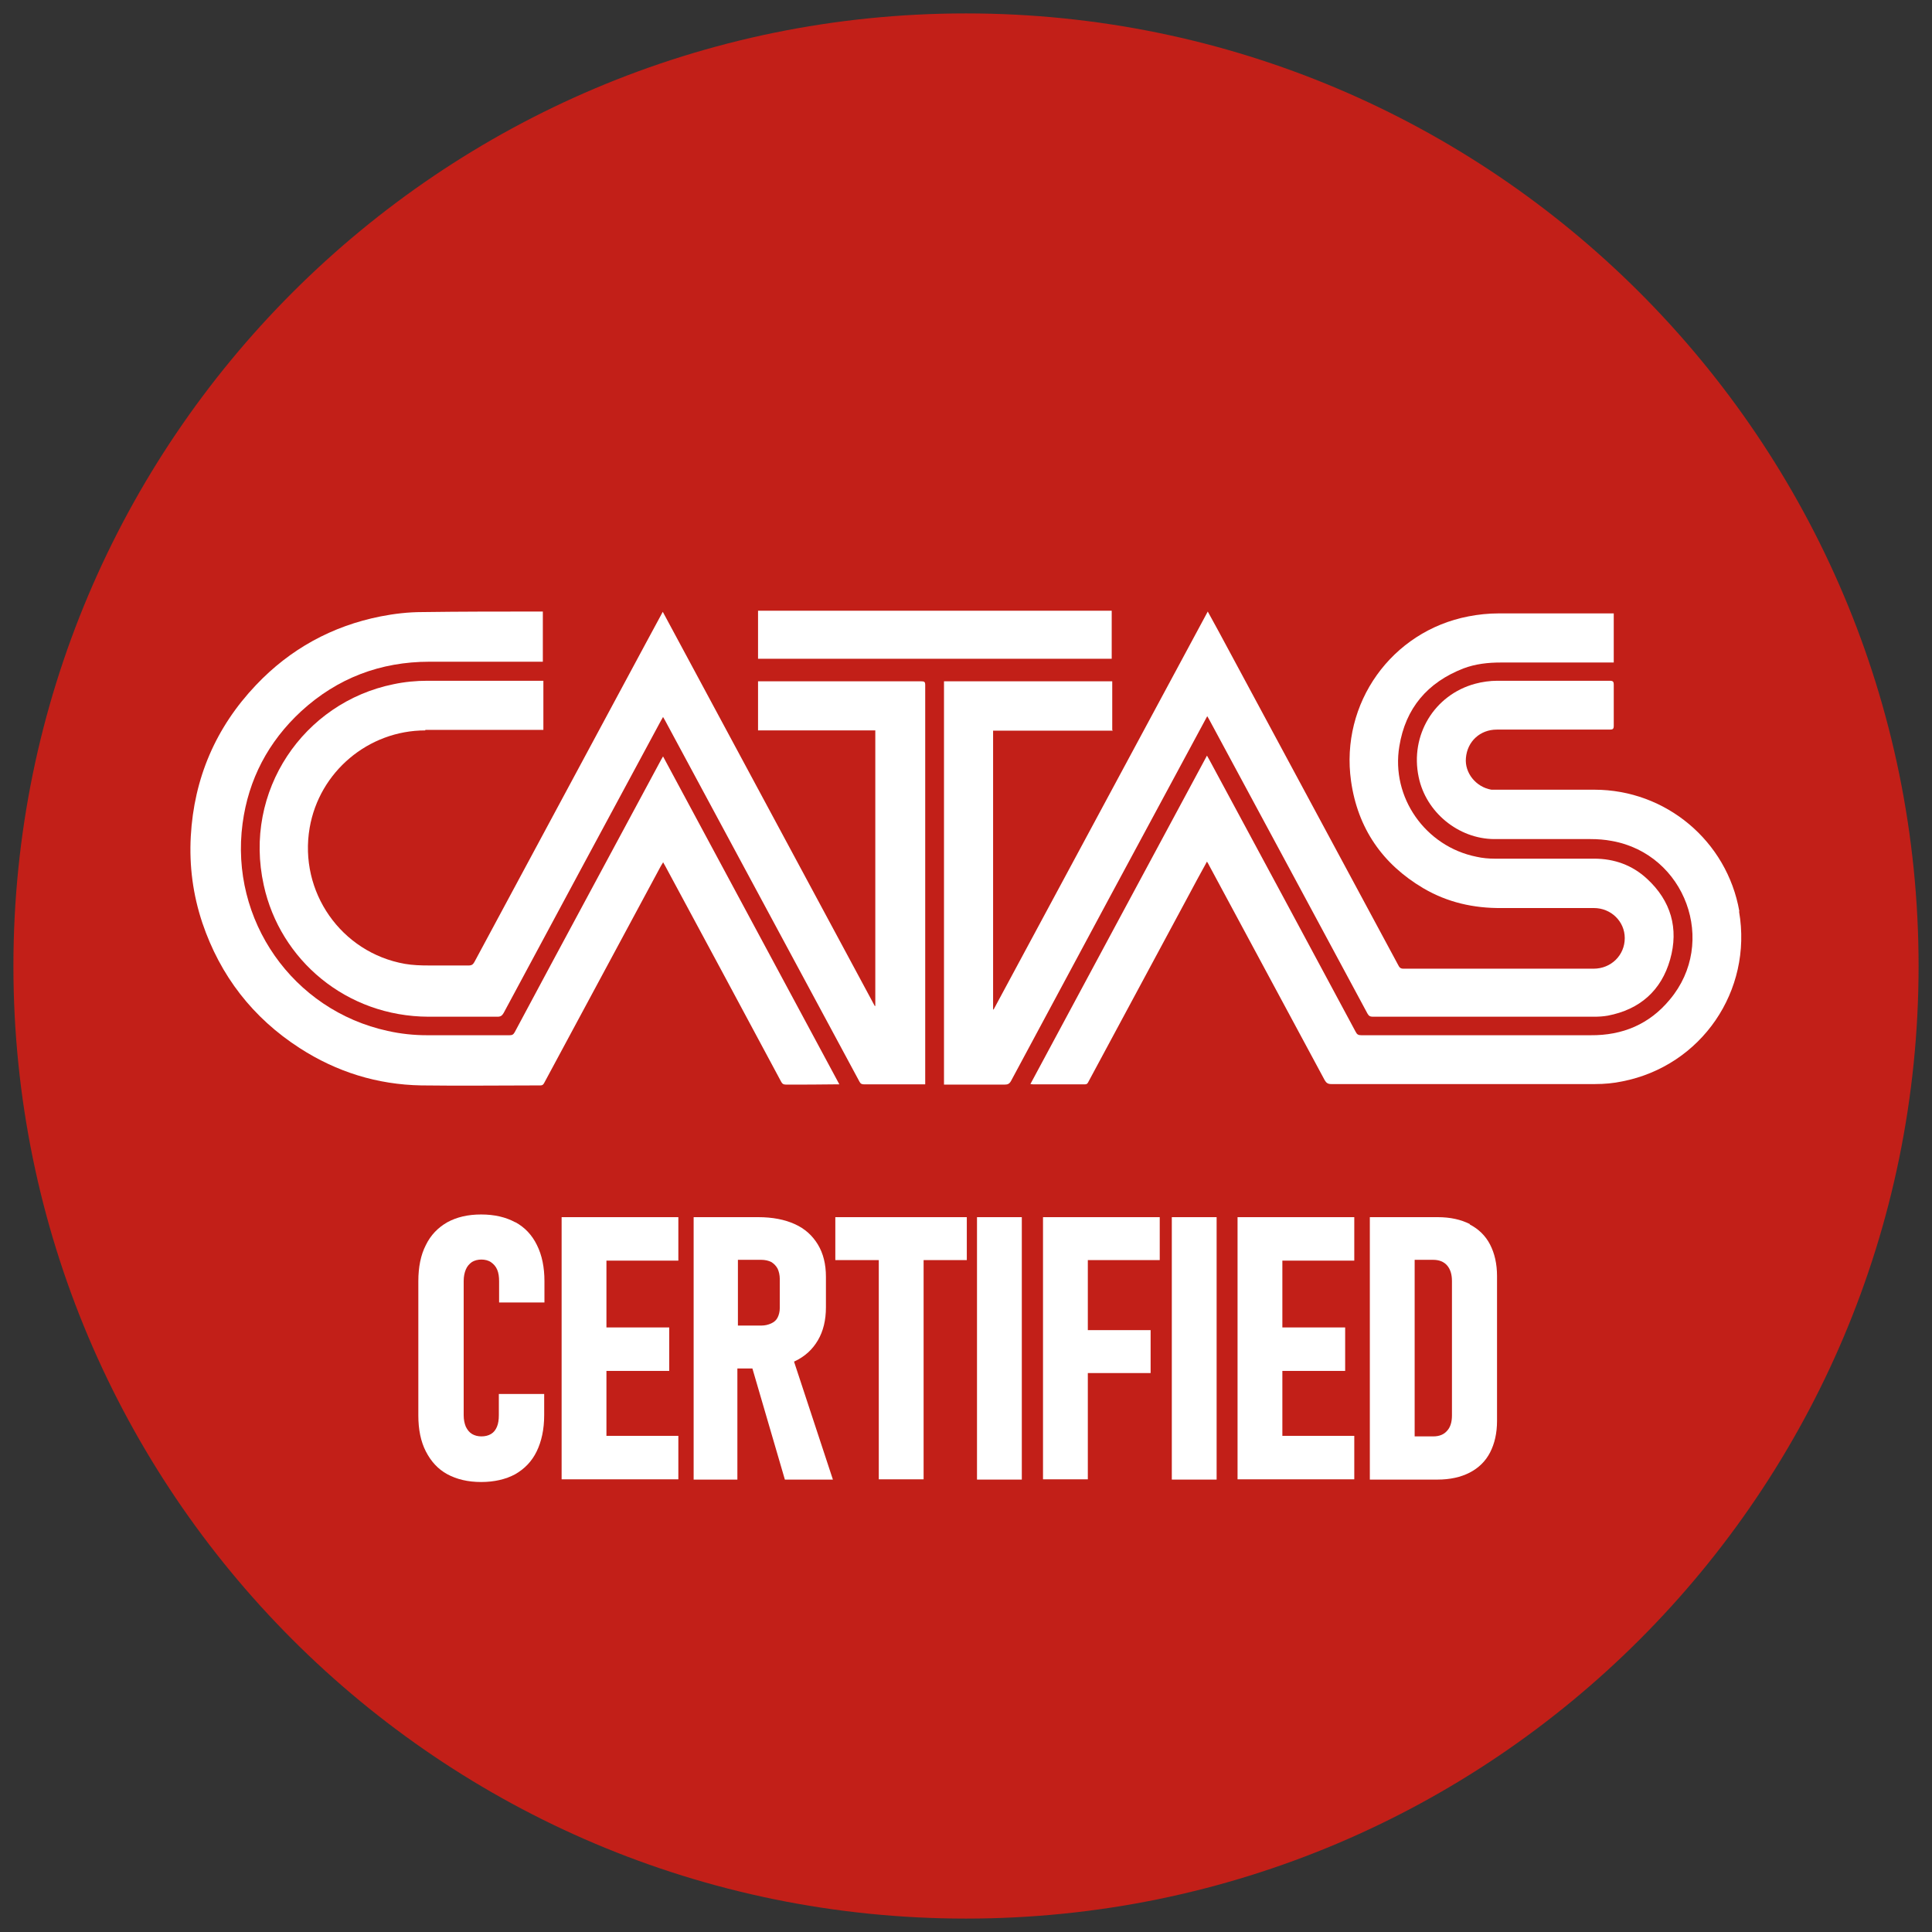
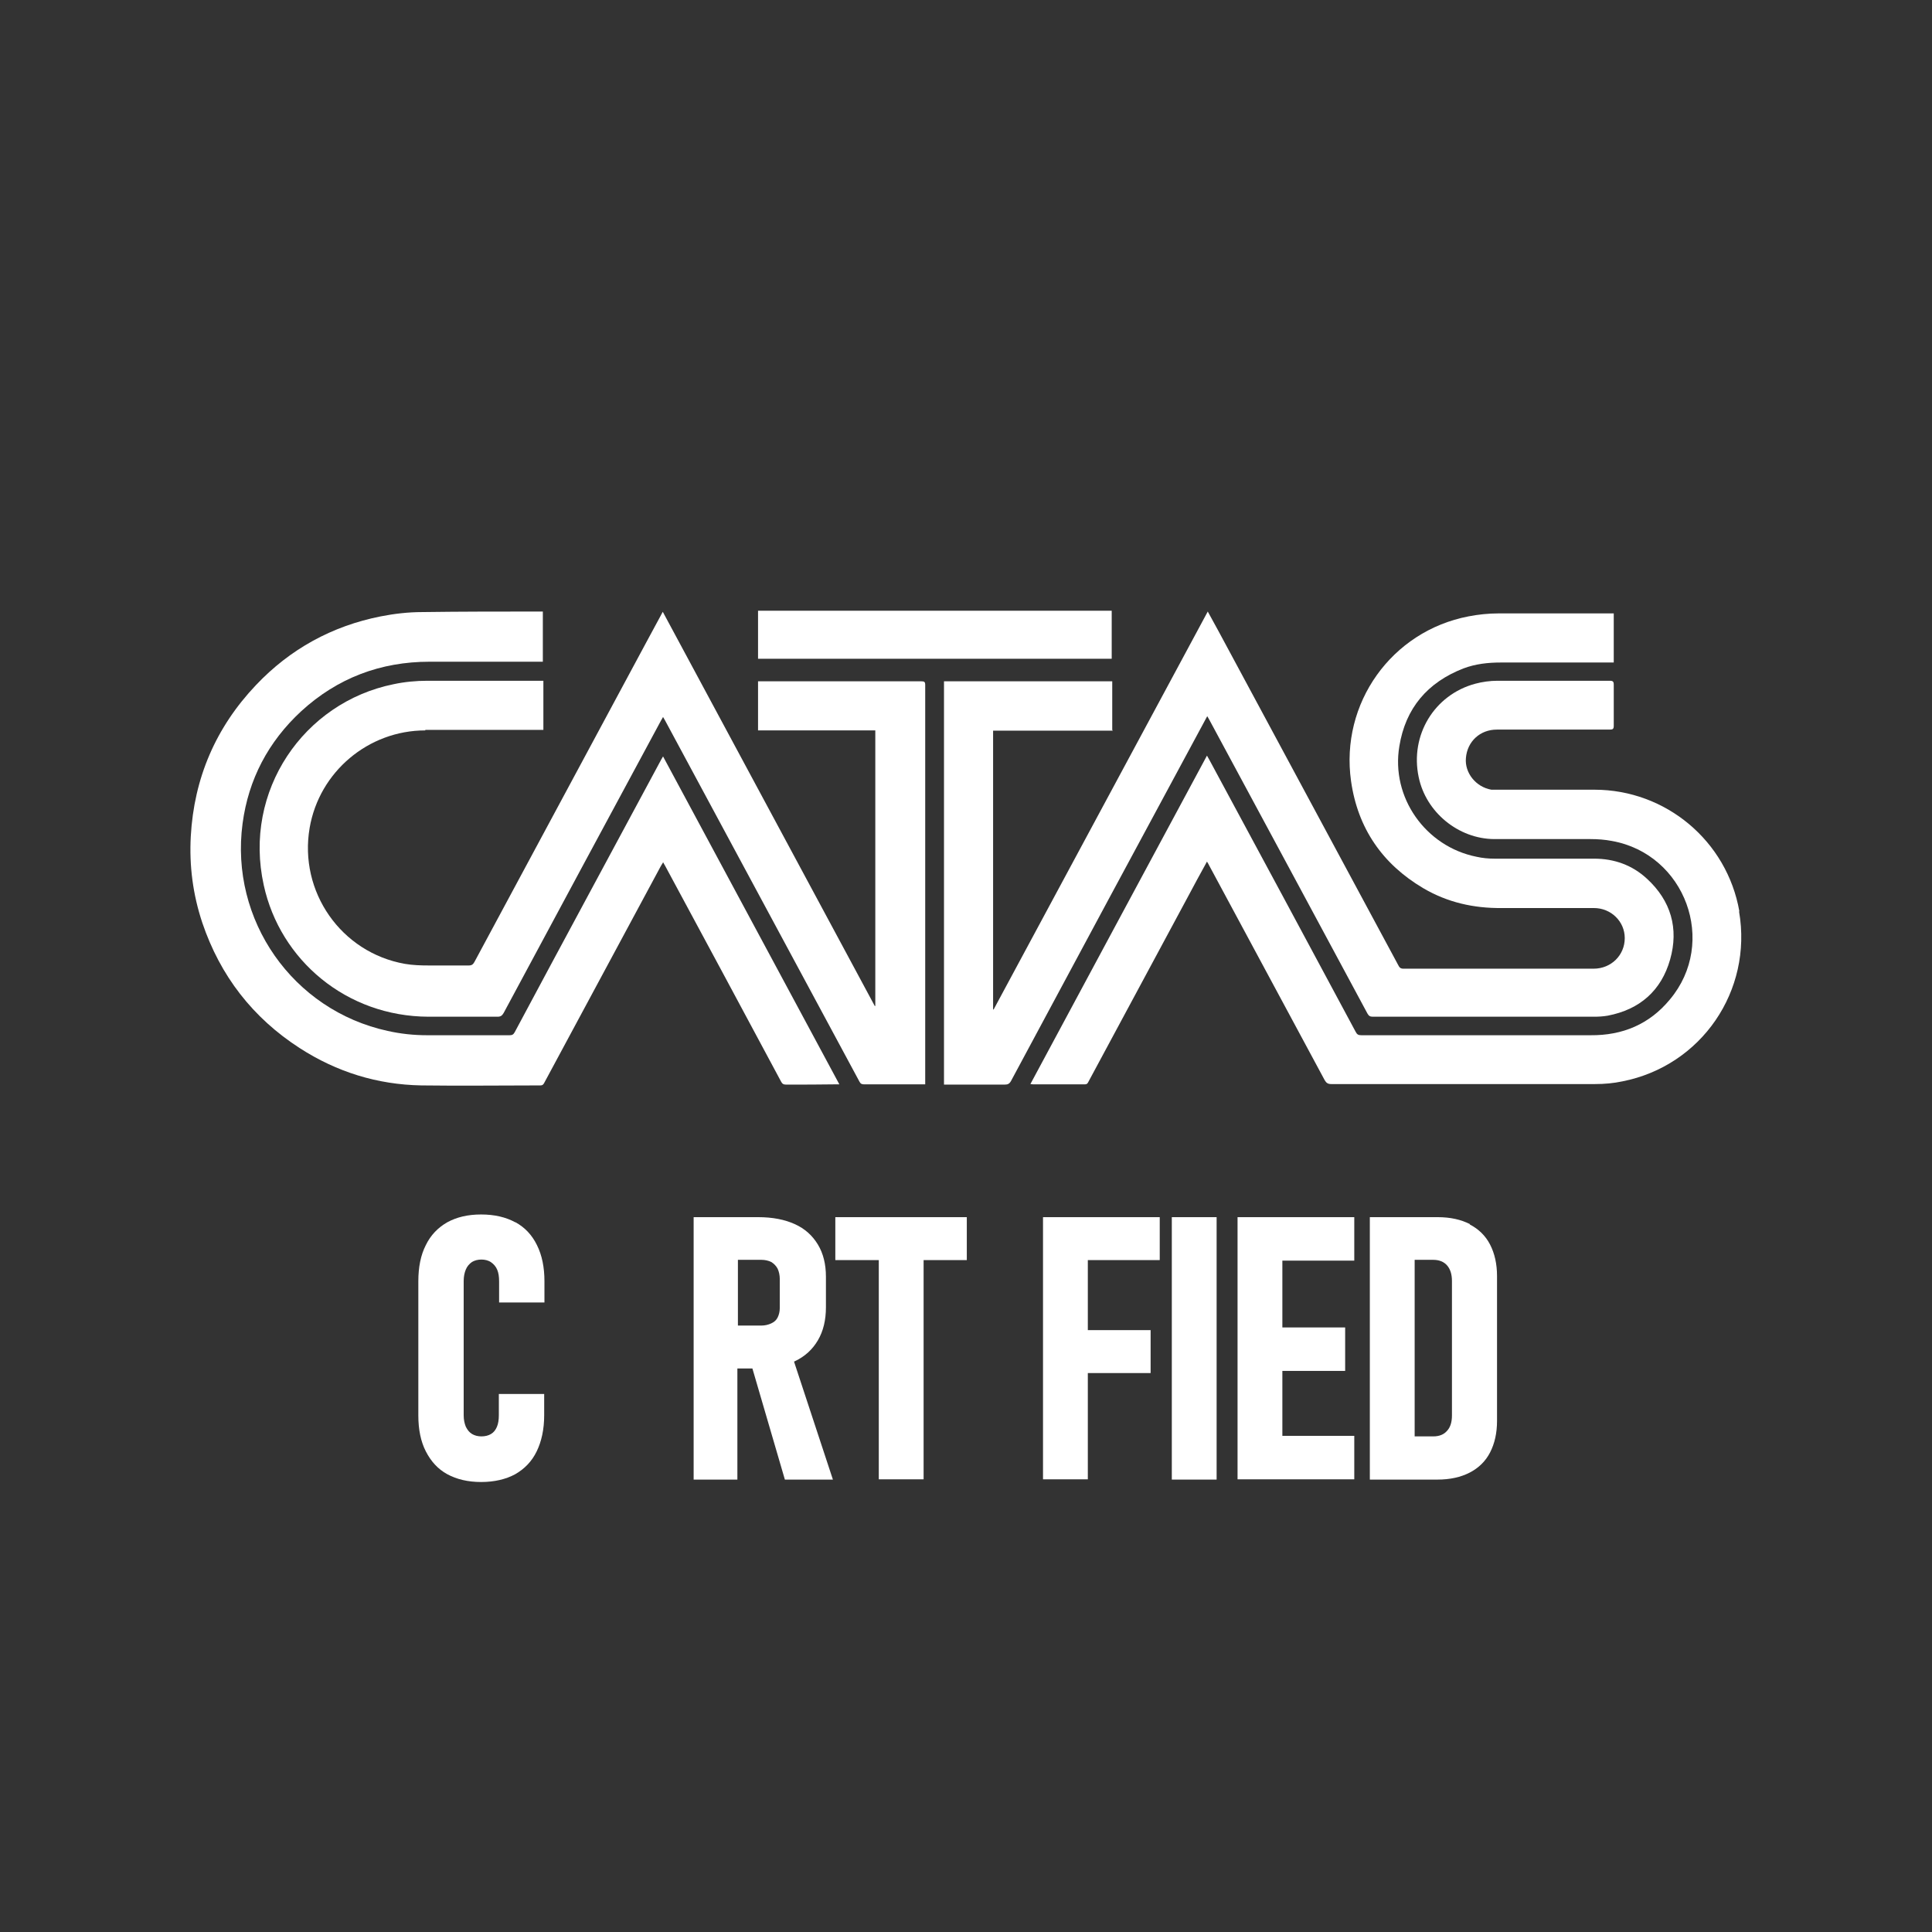
<svg xmlns="http://www.w3.org/2000/svg" viewBox="0 0 72 72" id="Capa_1">
  <rect x="0" y="0" width="72" height="72" fill="#333333" stroke="none" />
  <defs>
    <style>
      .cls-1 {
        fill: #fff;
      }

      .cls-2 {
        fill: #c21f18;
      }
    </style>
  </defs>
-   <path d="M36,.5C16.4.5.5,16.4.5,36s15.89,35.5,35.5,35.5,35.5-15.89,35.5-35.5S55.6.5,36,.5h0Z" class="cls-2" />
  <g>
    <path d="M19.2,45.55c-.35-.19-.77-.29-1.27-.29s-.91.1-1.26.29c-.35.2-.62.48-.8.85-.19.37-.28.82-.28,1.35v5c0,.52.09.97.28,1.34.19.37.45.66.8.85.35.19.77.29,1.26.29s.92-.1,1.27-.29c.35-.2.62-.48.8-.85.18-.37.28-.82.28-1.35v-.79h-1.69v.79c0,.17-.02.31-.07.43-.05.12-.12.21-.22.27-.1.06-.22.09-.36.09-.13,0-.25-.03-.35-.09-.1-.06-.17-.15-.23-.27-.05-.12-.08-.26-.08-.43v-5c0-.17.03-.31.08-.43.05-.12.13-.21.23-.28.1-.06.22-.09.35-.09s.26.03.36.1.18.16.23.28c.05.12.07.26.07.43v.79h1.69v-.79c0-.52-.09-.97-.28-1.35-.18-.37-.45-.66-.8-.85Z" class="cls-1" />
-     <polygon points="21.67 45.36 20.93 45.36 20.93 55.13 21.67 55.13 22.6 55.13 25.28 55.13 25.28 53.51 22.6 53.51 22.6 51.09 24.94 51.09 24.94 49.47 22.6 49.47 22.6 46.98 25.28 46.98 25.28 45.36 22.6 45.36 21.67 45.36" class="cls-1" />
    <path d="M29.62,50.73c.38-.18.66-.44.86-.78.2-.34.3-.75.3-1.23v-1.14c0-.47-.1-.87-.3-1.2-.2-.33-.48-.59-.86-.76-.37-.17-.83-.26-1.36-.26h-2.41v9.78h1.63v-4.14h.56l1.21,4.14h1.79l-1.45-4.4s0,0,.01,0ZM27.5,46.95h.87c.14,0,.27.03.37.08.1.06.18.14.24.25.05.11.08.24.08.38v1.09c0,.13-.03.25-.08.35-.05.1-.13.17-.24.22-.11.05-.23.08-.37.08h-.87v-2.45Z" class="cls-1" />
    <polygon points="31.13 46.96 32.75 46.96 32.75 55.13 34.42 55.13 34.42 46.96 36.03 46.96 36.03 45.36 31.13 45.36 31.13 46.96" class="cls-1" />
-     <rect height="9.78" width="1.67" y="45.36" x="36.41" class="cls-1" />
    <polygon points="39.61 45.36 38.87 45.36 38.87 55.13 40.54 55.13 40.54 51.17 42.88 51.17 42.88 49.57 40.54 49.57 40.54 46.96 43.22 46.96 43.22 45.36 40.54 45.36 39.61 45.36" class="cls-1" />
    <rect height="9.78" width="1.67" y="45.36" x="43.67" class="cls-1" />
    <polygon points="46.86 45.36 46.12 45.36 46.12 55.13 46.86 55.13 47.79 55.13 50.47 55.13 50.47 53.51 47.79 53.51 47.79 51.09 50.13 51.09 50.13 49.47 47.79 49.47 47.79 46.98 50.47 46.98 50.47 45.36 47.79 45.36 46.86 45.36" class="cls-1" />
    <path d="M54.78,45.62c-.33-.17-.73-.26-1.2-.26h-2.53v9.78h2.52c.47,0,.87-.09,1.2-.26s.59-.42.76-.75c.17-.33.26-.72.26-1.18v-5.39c0-.46-.09-.85-.26-1.18-.17-.33-.43-.58-.76-.75ZM54.11,52.75c0,.25-.06.44-.18.57-.12.14-.29.21-.52.21h-.69v-6.58h.69c.22,0,.4.07.52.21.12.14.18.33.18.58v5.02Z" class="cls-1" />
    <path d="M41.45,27.2v-1.81h-6.27v15.03h.15c.7,0,1.41,0,2.11,0,.12,0,.18-.03.24-.14,2.41-4.49,4.82-8.98,7.24-13.46.02-.04.04-.08.07-.13.03.05.05.09.07.12,1.97,3.65,3.93,7.3,5.9,10.96.05.09.1.12.2.12,2.75,0,5.5,0,8.25,0,.17,0,.34-.01.51-.04,1.19-.23,1.99-.93,2.32-2.09.33-1.16.03-2.19-.86-3.01-.55-.51-1.22-.75-1.97-.75-1.24,0-2.48,0-3.71,0-.22,0-.45-.02-.67-.07-1.91-.38-3.2-2.22-2.88-4.12.23-1.42,1.05-2.38,2.39-2.9.45-.17.92-.22,1.39-.22,1.35,0,2.7,0,4.05,0h.16v-1.83s-.06,0-.08,0c-1.41,0-2.82,0-4.22,0-.37,0-.75.04-1.11.11-2.87.55-4.79,3.24-4.38,6.14.25,1.76,1.17,3.09,2.69,3.99.9.53,1.88.75,2.92.74,1.15,0,2.29,0,3.44,0,.64,0,1.15.5,1.15,1.12,0,.64-.51,1.14-1.16,1.14-2.36,0-4.73,0-7.09,0-.11,0-.15-.05-.19-.13-2.23-4.15-4.47-8.3-6.7-12.45-.13-.24-.26-.48-.4-.73-2.67,4.96-5.32,9.89-7.98,14.83,0,0-.02,0-.02,0v-10.39h4.46Z" class="cls-1" />
    <path d="M15.85,27.2c1.41,0,2.82,0,4.24,0,.05,0,.1,0,.16,0v-1.83h-.17c-1.38,0-2.77,0-4.15,0-.42,0-.85.04-1.27.13-3.34.68-5.61,3.97-4.83,7.49.61,2.79,3.08,4.89,6.14,4.9.86,0,1.71,0,2.57,0,.12,0,.17-.04.23-.14,1.95-3.63,3.9-7.26,5.86-10.89.02-.04.05-.08.08-.14.03.05.05.09.07.12,2.42,4.49,4.83,8.98,7.25,13.47.04.08.09.1.17.1.72,0,1.43,0,2.15,0,.04,0,.08,0,.13,0,0-.05,0-.09,0-.13,0-4.92,0-9.83,0-14.75,0-.12-.03-.14-.15-.14-1.98,0-3.96,0-5.94,0h-.14v1.83h4.37v10.27s-.02,0-.02,0c-2.63-4.89-5.26-9.78-7.9-14.69-.21.38-.4.75-.6,1.11-2.14,3.98-4.28,7.96-6.42,11.94-.05.09-.1.13-.21.13-.5,0-.99,0-1.49,0-.3,0-.6-.01-.89-.06-2.38-.42-3.96-2.69-3.55-5.07.36-2.09,2.19-3.63,4.31-3.63Z" class="cls-1" />
    <path d="M64.82,33.96c-.46-2.62-2.74-4.53-5.4-4.53-1.22,0-2.44,0-3.65,0-.06,0-.12,0-.19,0-.58-.1-1-.63-.95-1.18.05-.62.53-1.06,1.15-1.06,1.4,0,2.81,0,4.21,0,.11,0,.15-.02.15-.14,0-.51,0-1.02,0-1.53,0-.12-.03-.15-.15-.15-1.4,0-2.79,0-4.19,0-.27,0-.56.04-.82.11-1.53.41-2.44,1.92-2.11,3.48.27,1.31,1.48,2.3,2.81,2.31,1.2,0,2.39,0,3.59,0,.27,0,.54.02.8.07,2.74.49,3.95,3.78,2.16,5.91-.76.92-1.76,1.34-2.95,1.33-2.85,0-5.7,0-8.55,0-.11,0-.16-.03-.21-.13-1.79-3.34-3.59-6.68-5.39-10.02-.05-.09-.09-.17-.15-.27-2.2,4.09-4.39,8.16-6.58,12.24.04,0,.07.01.09.01.65,0,1.29,0,1.94,0,.09,0,.11-.05.14-.11,1.23-2.29,2.47-4.59,3.7-6.88.23-.43.46-.86.71-1.31.04.06.06.1.08.14,1.44,2.67,2.87,5.34,4.31,8.01.06.1.12.14.24.14,3.28,0,6.56,0,9.84,0,.34,0,.68-.03,1.01-.1,2.95-.58,4.86-3.38,4.35-6.33Z" class="cls-1" />
    <path d="M24.71,32.13c.04.07.06.11.09.16,1.44,2.67,2.88,5.35,4.31,8.02.04.08.09.11.18.11.63,0,1.26,0,1.89-.01.02,0,.05,0,.1,0-2.19-4.08-4.38-8.14-6.57-12.22-.03.05-.05.08-.07.12-1.82,3.39-3.65,6.77-5.46,10.16-.05.09-.1.11-.19.11-1.02,0-2.05,0-3.07,0-.49,0-.98-.05-1.47-.16-3.54-.77-5.89-4.13-5.41-7.73.22-1.65.96-3.05,2.18-4.18,1.35-1.24,2.96-1.85,4.79-1.85,1.36,0,2.72,0,4.07,0,.05,0,.1,0,.15,0v-1.87s-.09,0-.13,0c-1.45,0-2.91,0-4.36.02-.52,0-1.04.06-1.55.16-1.82.36-3.38,1.22-4.65,2.56-1.5,1.58-2.31,3.47-2.43,5.64-.06,1.1.08,2.17.43,3.22.67,1.98,1.88,3.54,3.63,4.67,1.38.89,2.89,1.36,4.53,1.39,1.48.02,2.96,0,4.44,0,.09,0,.12-.05.15-.11,1.44-2.68,2.89-5.37,4.33-8.05.02-.04.05-.08.08-.13Z" class="cls-1" />
    <path d="M41.43,22.76h-13.18v1.79h13.18v-1.79Z" class="cls-1" />
  </g>
</svg>